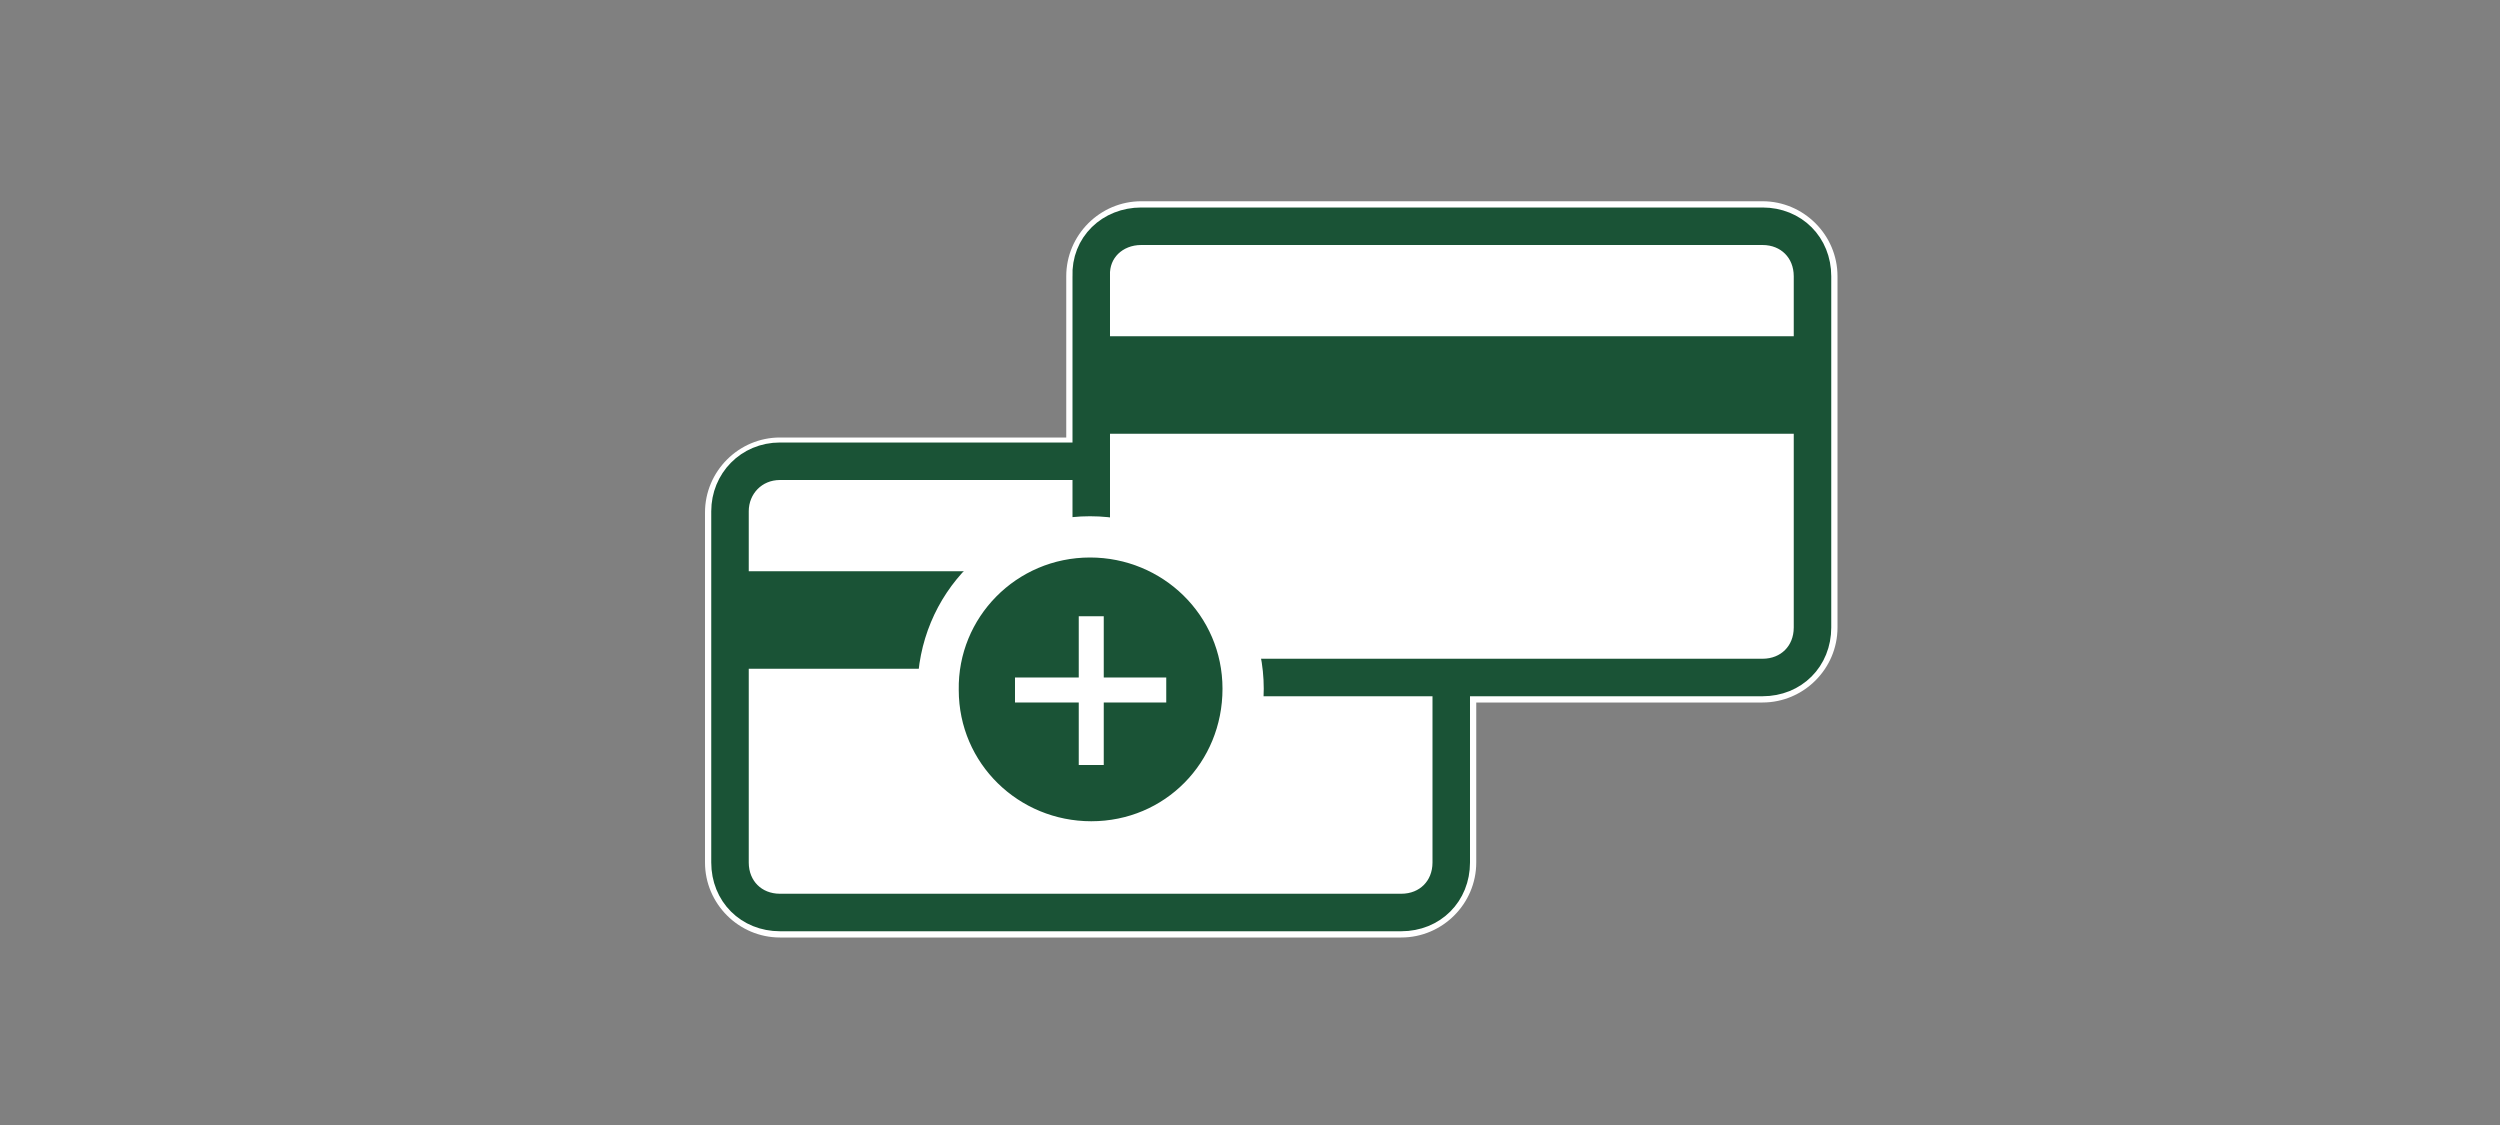
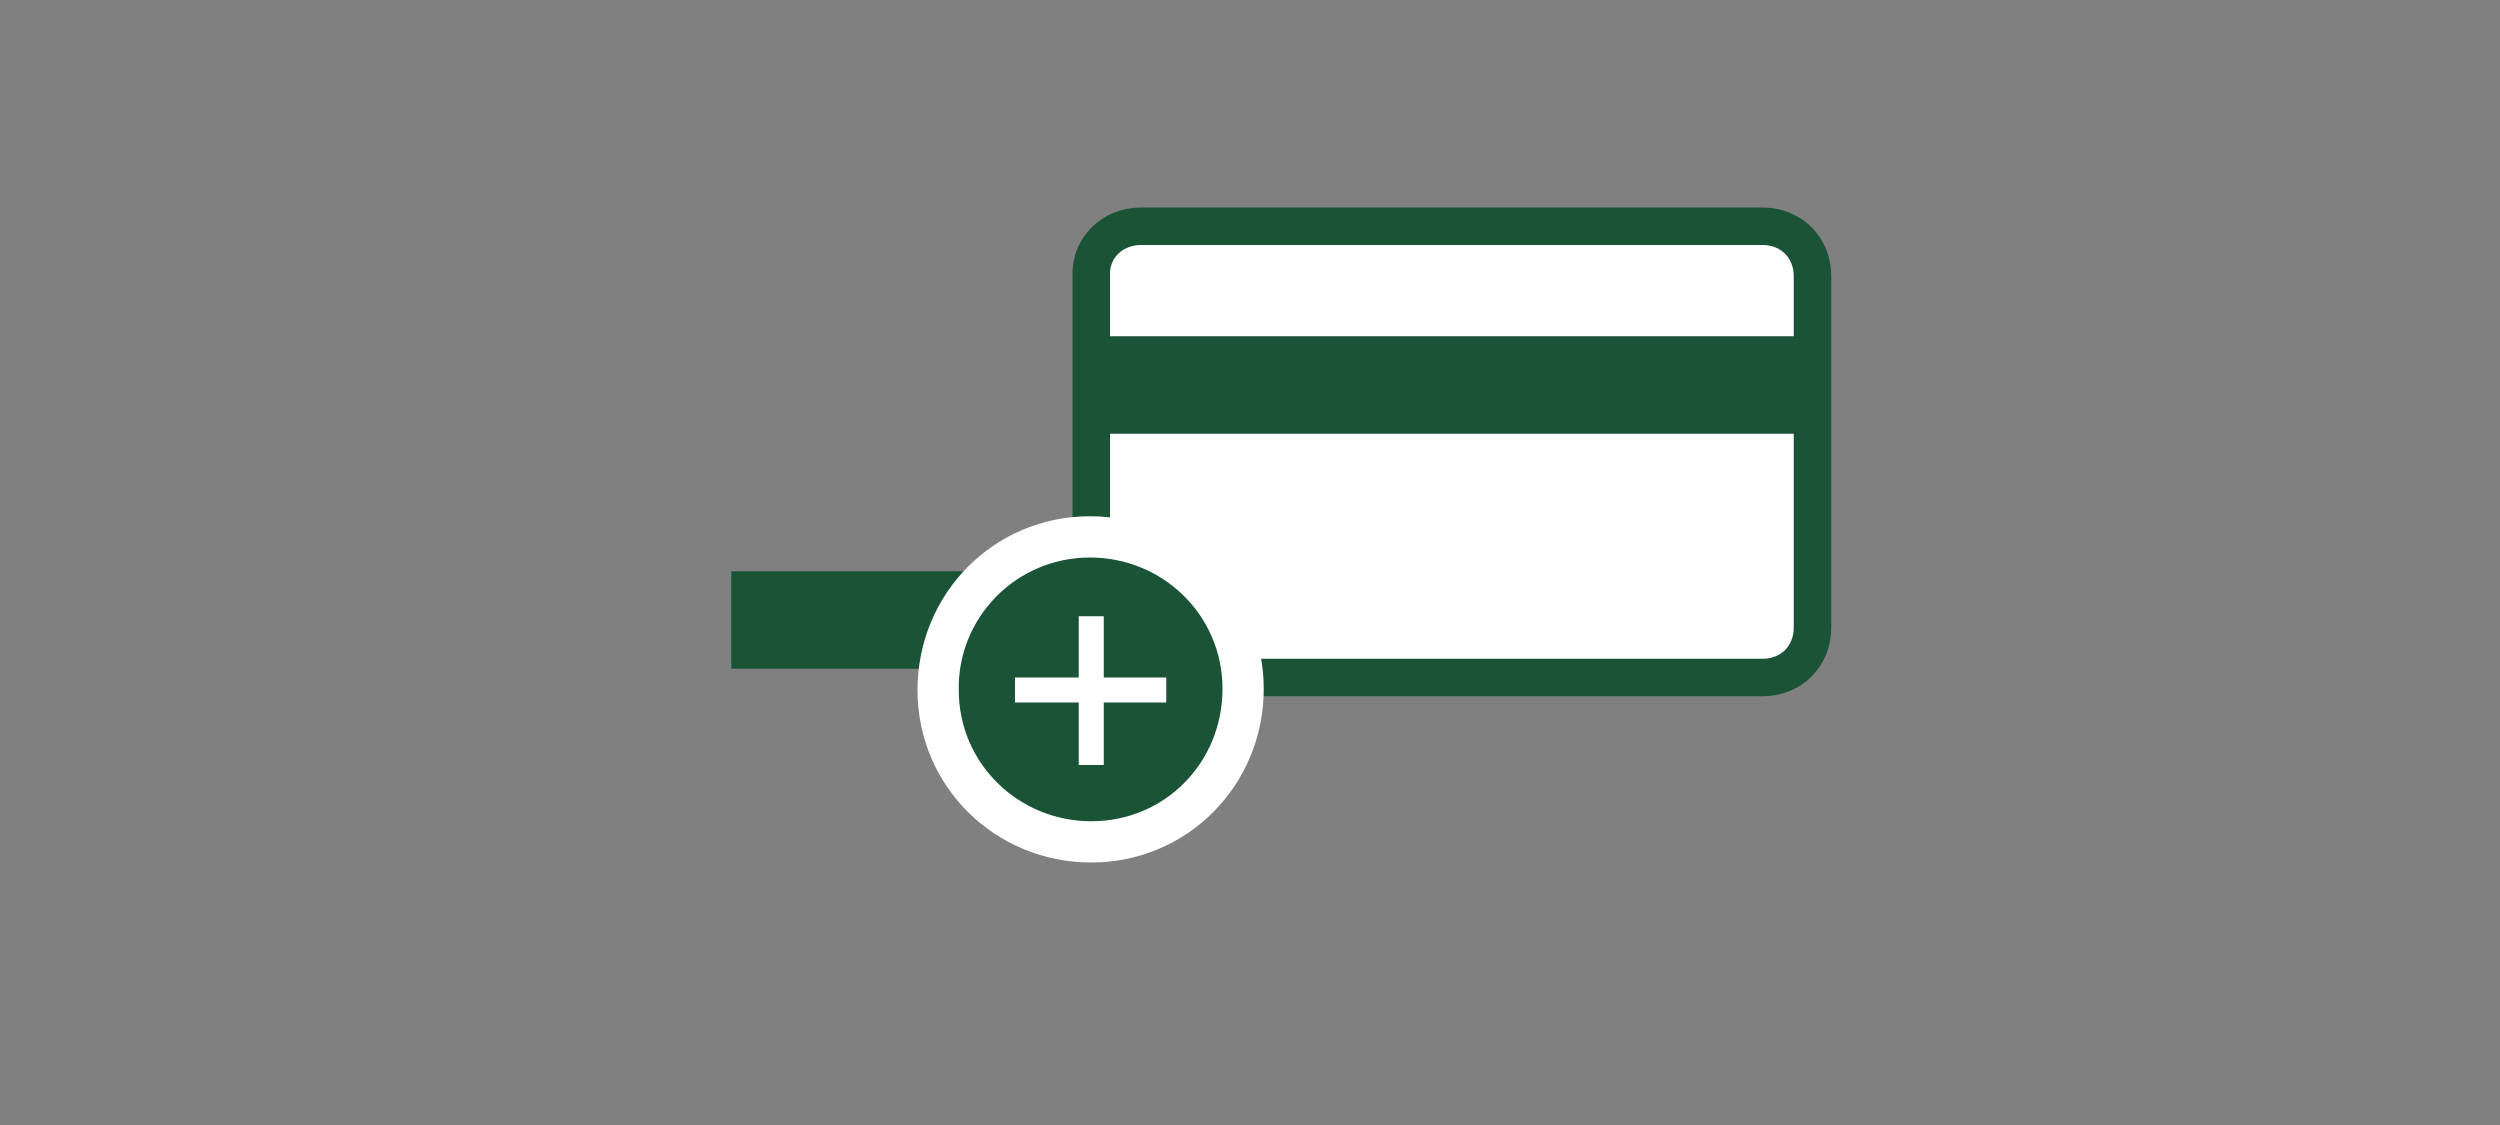
<svg xmlns="http://www.w3.org/2000/svg" version="1.1" id="Layer_1" x="0px" y="0px" viewBox="0 0 200 90" style="enable-background:new 0 0 200 90;" xml:space="preserve">
  <rect x="0" y="0" width="200" height="90" fill="#808080" stroke="none" />
  <style type="text/css">
	.st0{fill:#FFFFFF;}
	.st1{fill:none;stroke:#1A5336;stroke-width:3;stroke-linecap:square;stroke-miterlimit:10;}
	.st2{fill:#1A5336;}
	.st3{fill:none;stroke:#FFFFFF;stroke-width:2;stroke-miterlimit:10;}
</style>
-   <path class="st0" d="M141,16.1H91.3c-3.3,0-6,2.7-6,6v12.9H62.4c-3.3,0-6,2.7-6,6V69c0,3.3,2.7,6,6,6l0,0h49.7c3.3,0,6-2.7,6-6V56.2  H141c3.3,0,6-2.7,6-6V22.1C147,18.8,144.3,16.1,141,16.1z" />
-   <path class="st1" d="M62.4,36.9h49.7c2.3,0,4,1.7,4,4V69c0,2.3-1.7,4-4,4H62.4c-2.3,0-4-1.7-4-4V40.9C58.4,38.7,60.1,36.9,62.4,36.9  z" />
  <rect x="58.5" y="45.7" class="st2" width="57.6" height="7.8" />
  <path class="st0" d="M91.3,18.1H141c2.3,0,4,1.7,4,4v28.1c0,2.3-1.7,4-4,4H91.3c-2.3,0-4-1.7-4-4V22.1C87.2,19.8,89,18.1,91.3,18.1z  " />
  <path class="st1" d="M91.3,18.1H141c2.3,0,4,1.7,4,4v28.1c0,2.3-1.7,4-4,4H91.3c-2.3,0-4-1.7-4-4V22.1C87.2,19.8,89,18.1,91.3,18.1z  " />
  <rect x="87.5" y="26.9" class="st2" width="57.6" height="7.8" />
  <path class="st2" d="M87.2,67.4C80.4,67.4,75,62,75,55.2S80.4,43,87.2,43s12.2,5.4,12.2,12.2l0,0C99.4,62,93.9,67.4,87.2,67.4z" />
  <path class="st0" d="M87.2,44.6c5.8,0,10.6,4.6,10.6,10.5s-4.6,10.6-10.5,10.6c-5.8,0-10.6-4.6-10.6-10.5l0,0  C76.6,49.4,81.3,44.6,87.2,44.6 M87.2,41.3c-7.7,0-13.8,6.2-13.8,13.9S79.6,69,87.3,69s13.8-6.2,13.8-13.9  C101.1,47.5,94.9,41.3,87.2,41.3L87.2,41.3z" />
  <line class="st3" x1="87.3" y1="49.3" x2="87.3" y2="61.2" />
  <line class="st3" x1="93.3" y1="55.2" x2="81.2" y2="55.2" />
</svg>